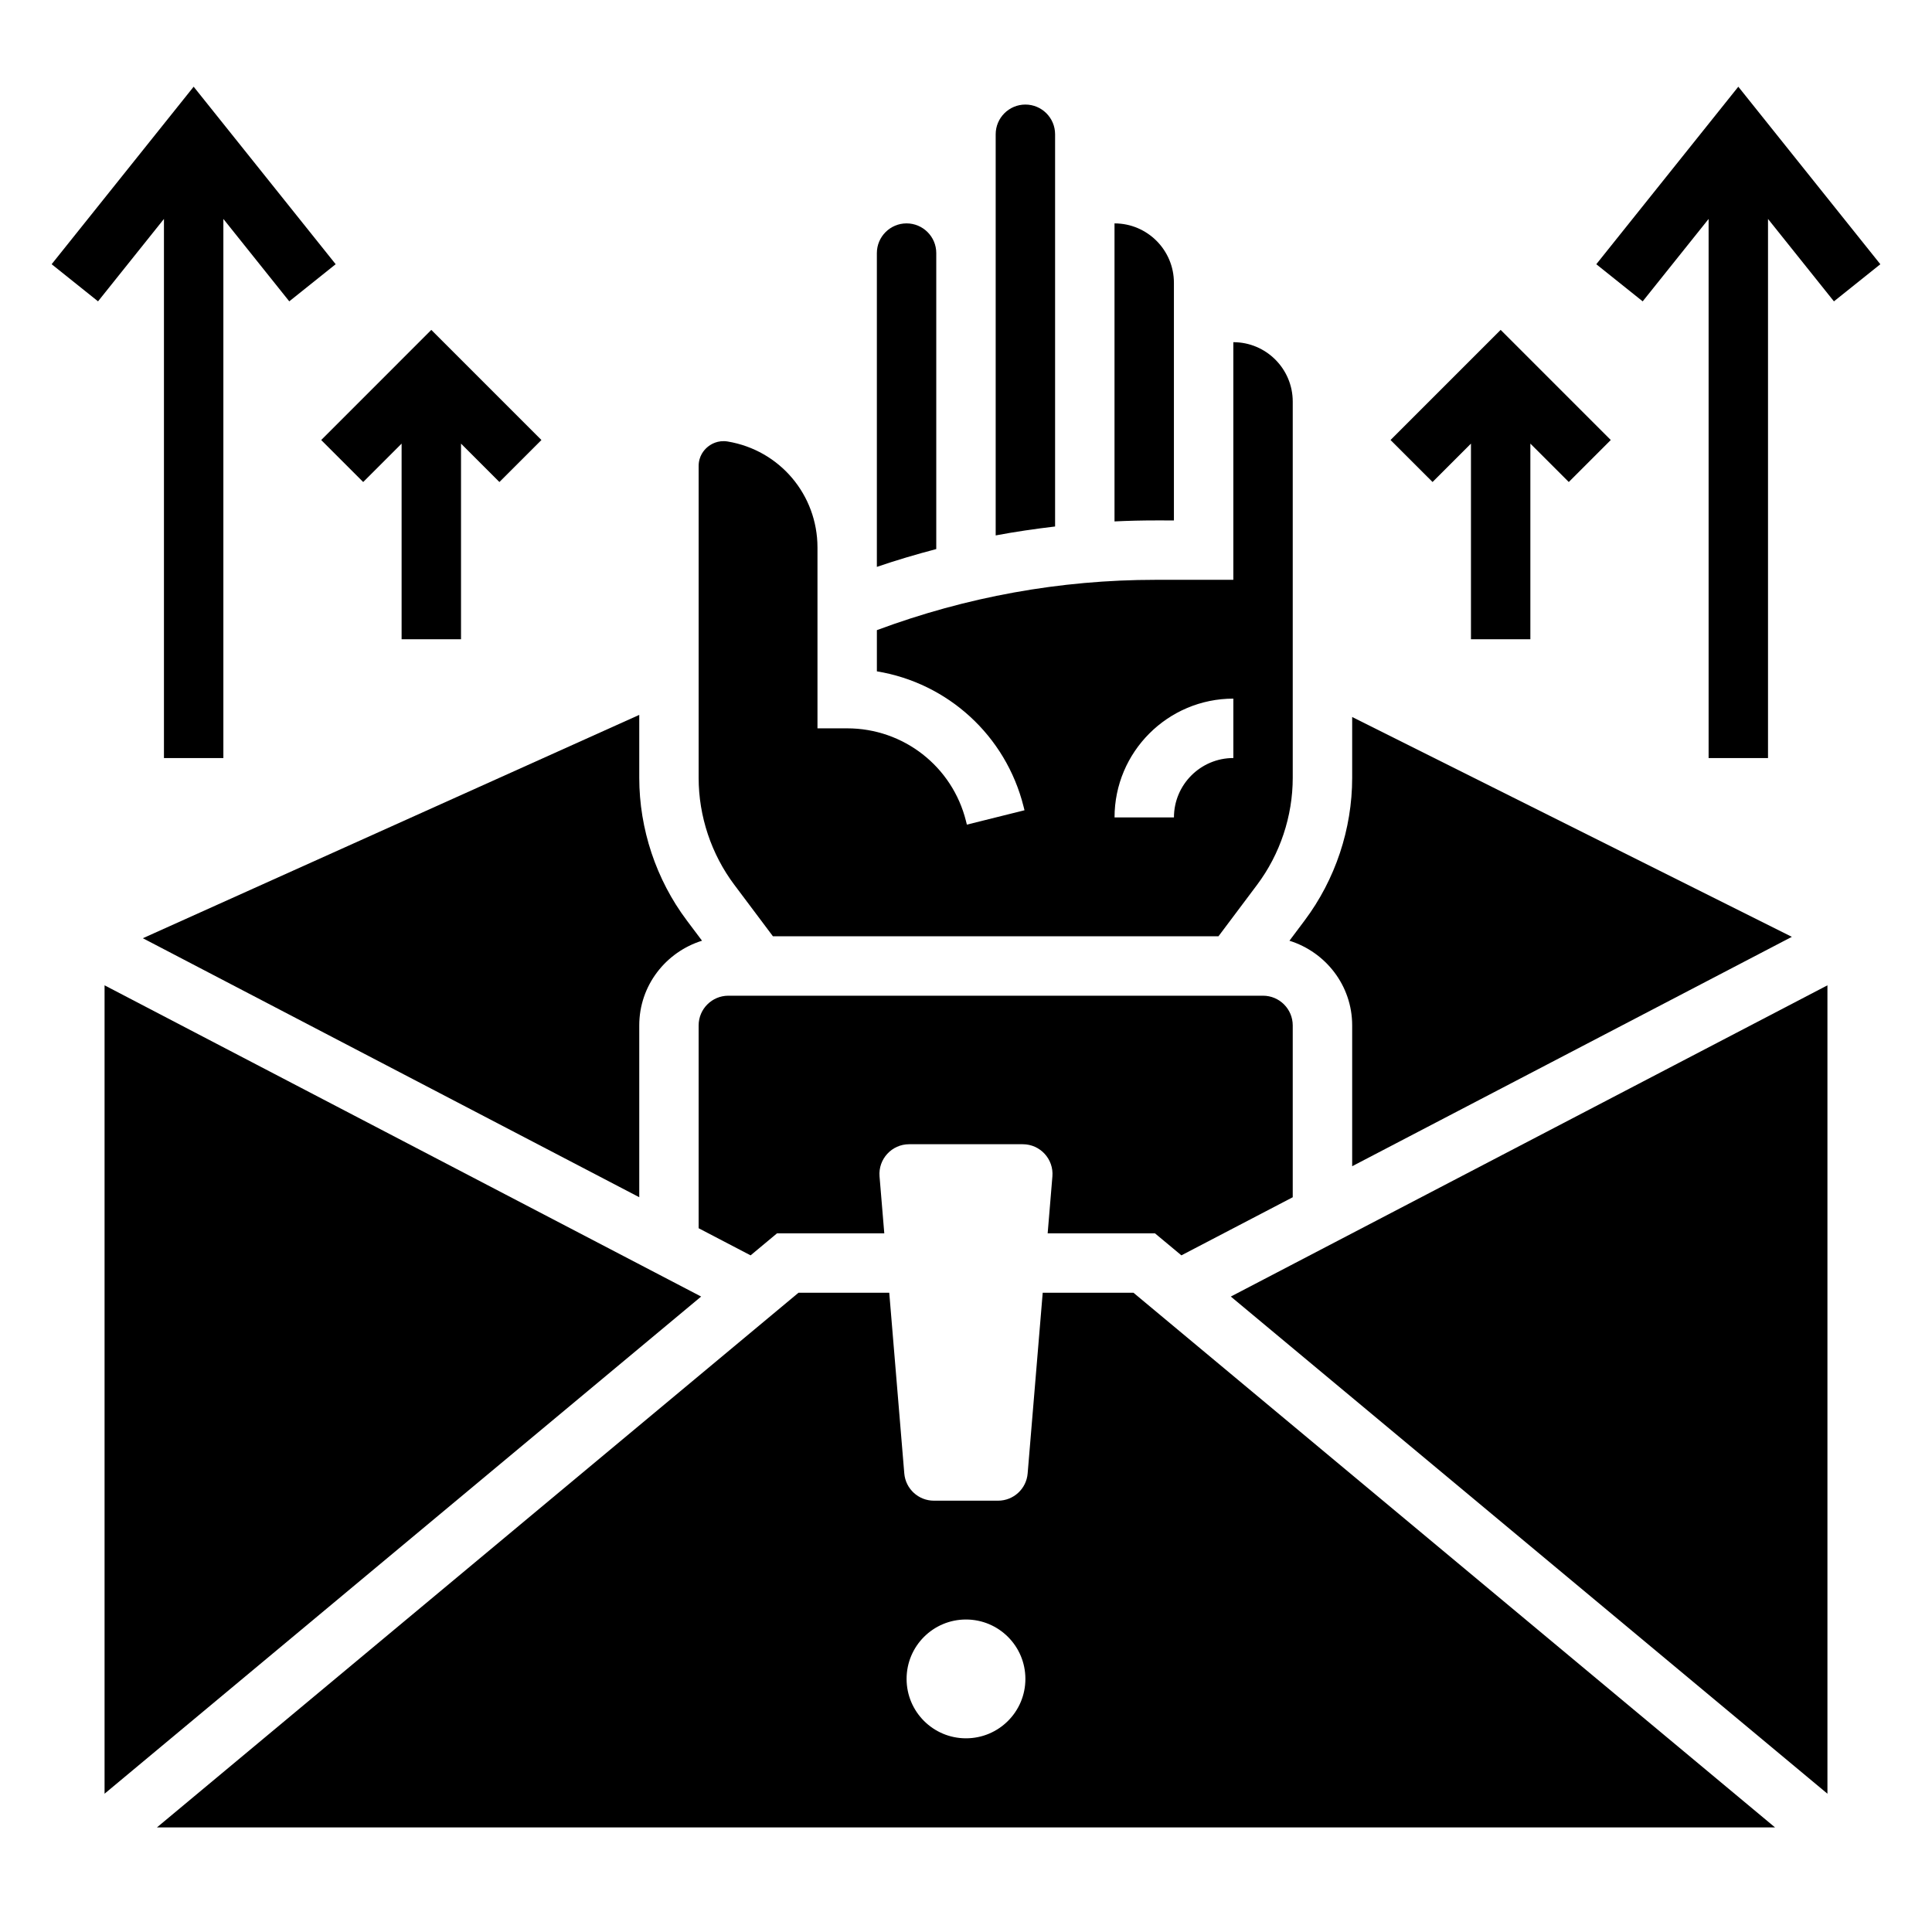
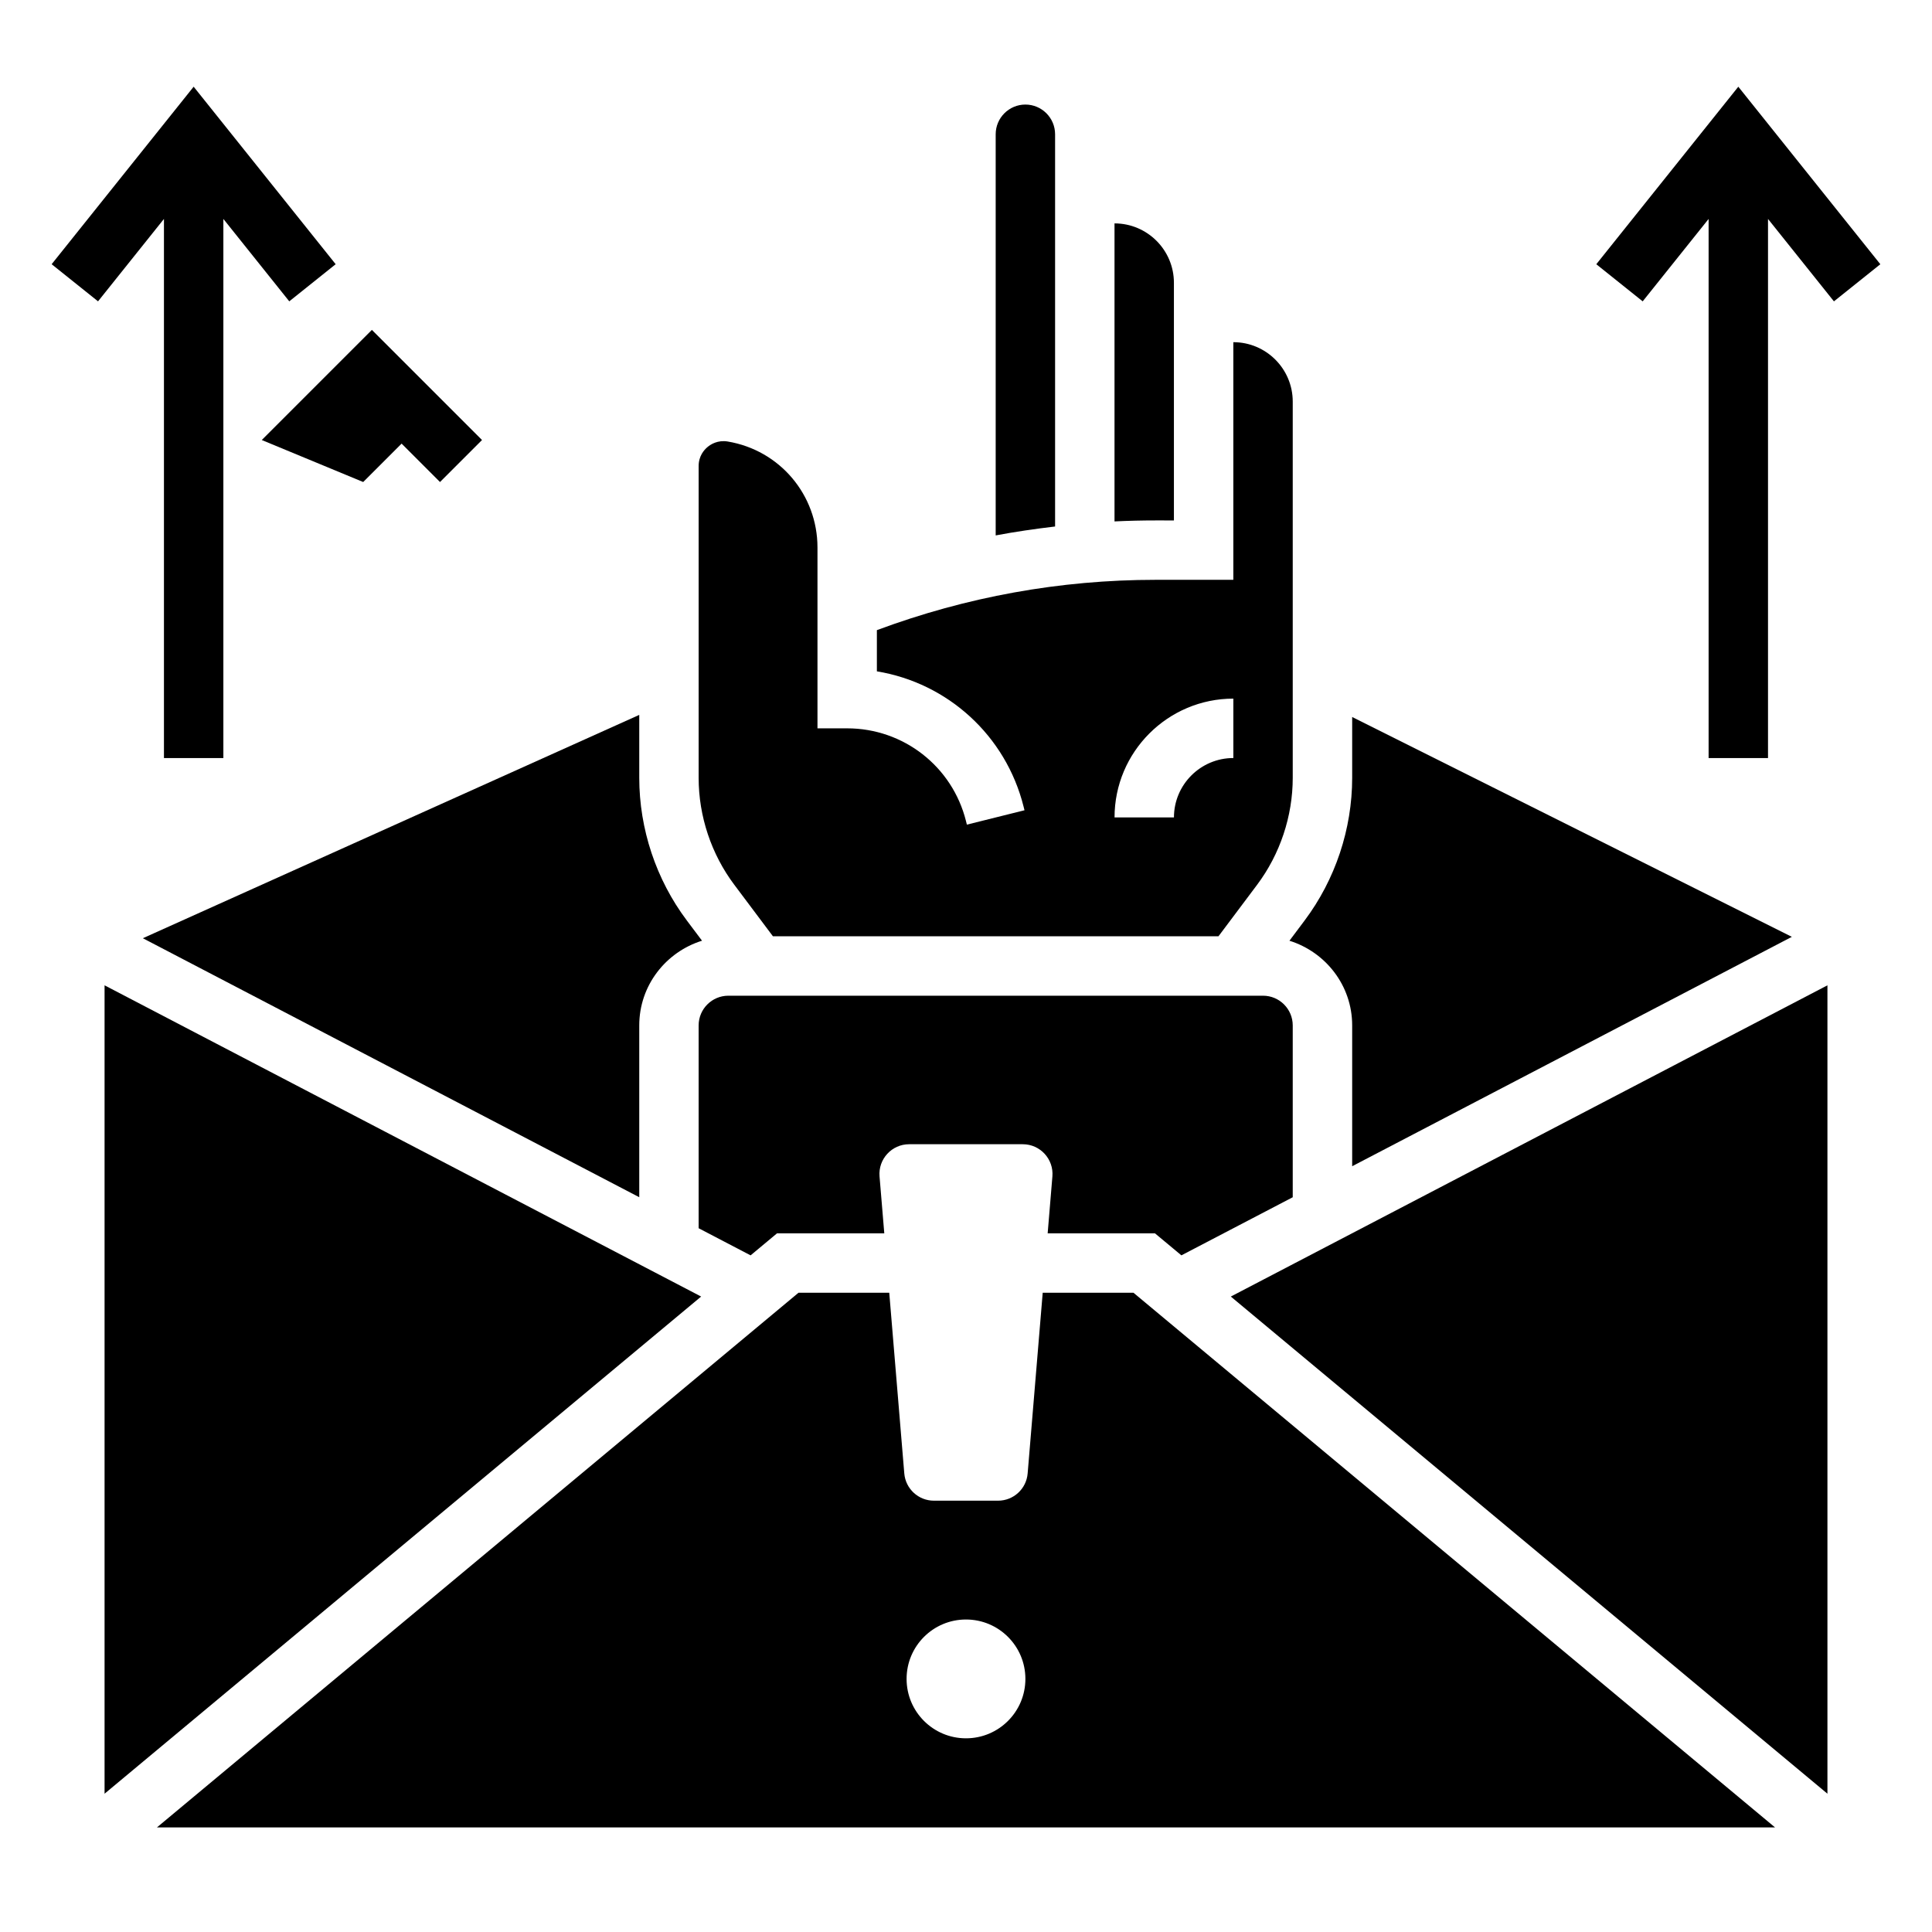
<svg xmlns="http://www.w3.org/2000/svg" fill="#000000" width="800px" height="800px" version="1.1" viewBox="144 144 512 512">
  <g>
    <path d="m348.83 392.12h118.08l10.234-13.641c6.086-8.117 9.445-18.184 9.445-28.34v-99.715c0-8.684-7.062-15.742-15.742-15.742v62.977h-20.586c-25.363 0-50.176 4.519-73.879 13.336v10.918c18.727 3.078 34.164 16.965 38.887 35.879l0.234 0.938-15.273 3.809-0.23-0.938c-3.613-14.477-16.562-24.582-31.488-24.582h-7.871v-47.914c0-13.98-10.004-25.805-23.805-28.102-2.613-0.426-4.481 0.738-5.352 1.48-0.879 0.734-2.336 2.363-2.336 5.023v82.633c0 10.156 3.352 20.215 9.445 28.332zm122.02-62.977v15.742c-8.684 0-15.742 7.062-15.742 15.742h-15.742c-0.004-17.359 14.117-31.484 31.484-31.484z" />
    <path d="m181.86 392.64 131.55 68.637v-45.539c0-10.57 7.031-19.445 16.633-22.441l-4.039-5.379c-8.125-10.816-12.594-24.238-12.594-37.777v-16.688z" />
-     <path d="m392.12 211.07c0-4.344-3.535-7.871-7.871-7.871-4.336 0-7.871 3.527-7.871 7.871v83.16c5.195-1.785 10.453-3.328 15.742-4.723z" />
    <path d="m423.61 179.58c0-4.344-3.535-7.871-7.871-7.871-4.336 0-7.871 3.527-7.871 7.871v106.31c5.211-0.984 10.469-1.738 15.742-2.363z" />
    <path d="m628.29 619.35v-214.23l-158.11 82.48z" />
    <path d="m455.1 281.92v-62.977c0-8.684-7.062-15.742-15.742-15.742v78.98c3.621-0.176 7.258-0.262 10.902-0.262z" />
    <path d="m502.34 415.74v37.32l116.52-60.789-116.52-58.258v16.129c0 13.539-4.473 26.961-12.594 37.785l-4.031 5.375c9.594 3 16.625 11.867 16.625 22.438z" />
    <path d="m171.71 405.12v214.23l158.1-131.75z" />
    <path d="m450.08 470.85 7 5.832 29.508-15.398v-45.539c0-4.344-3.535-7.871-7.871-7.871h-141.7c-4.336 0-7.871 3.527-7.871 7.871v53.75l13.77 7.188 6.996-5.832h28.434l-1.258-15.09c-0.379-4.59 3.242-8.527 7.844-8.527h30.117c4.606 0 8.227 3.938 7.848 8.527l-1.254 15.09z" />
    <path d="m420.33 486.59-3.992 47.887c-0.336 4.078-3.746 7.219-7.84 7.219h-17.004c-4.094 0-7.504-3.141-7.848-7.219l-3.984-47.887h-24.051l-170.03 141.7h428.83l-170.03-141.7zm-20.332 118.08c-8.699 0-15.742-7.047-15.742-15.742 0-8.699 7.047-15.742 15.742-15.742 8.699 0 15.742 7.047 15.742 15.742 0 8.695-7.047 15.742-15.742 15.742z" />
    <path d="m187.45 344.89h15.746v-142.87l17.465 21.84 12.297-9.84-37.637-47.043-37.633 47.043 12.293 9.84 17.469-21.84z" />
-     <path d="m240.25 271.74 10.18-10.176v51.844h15.746v-51.844l10.176 10.176 11.133-11.129-29.184-29.184-29.18 29.184z" />
+     <path d="m240.25 271.74 10.18-10.176v51.844v-51.844l10.176 10.176 11.133-11.129-29.184-29.184-29.18 29.184z" />
    <path d="m604.67 166.98-37.637 47.043 12.297 9.84 17.469-21.84v142.87h15.742v-142.87l17.469 21.84 12.297-9.84z" />
-     <path d="m533.82 261.56v51.844h15.742v-51.844l10.18 10.176 11.129-11.129-29.18-29.184-29.184 29.184 11.133 11.129z" />
  </g>
</svg>